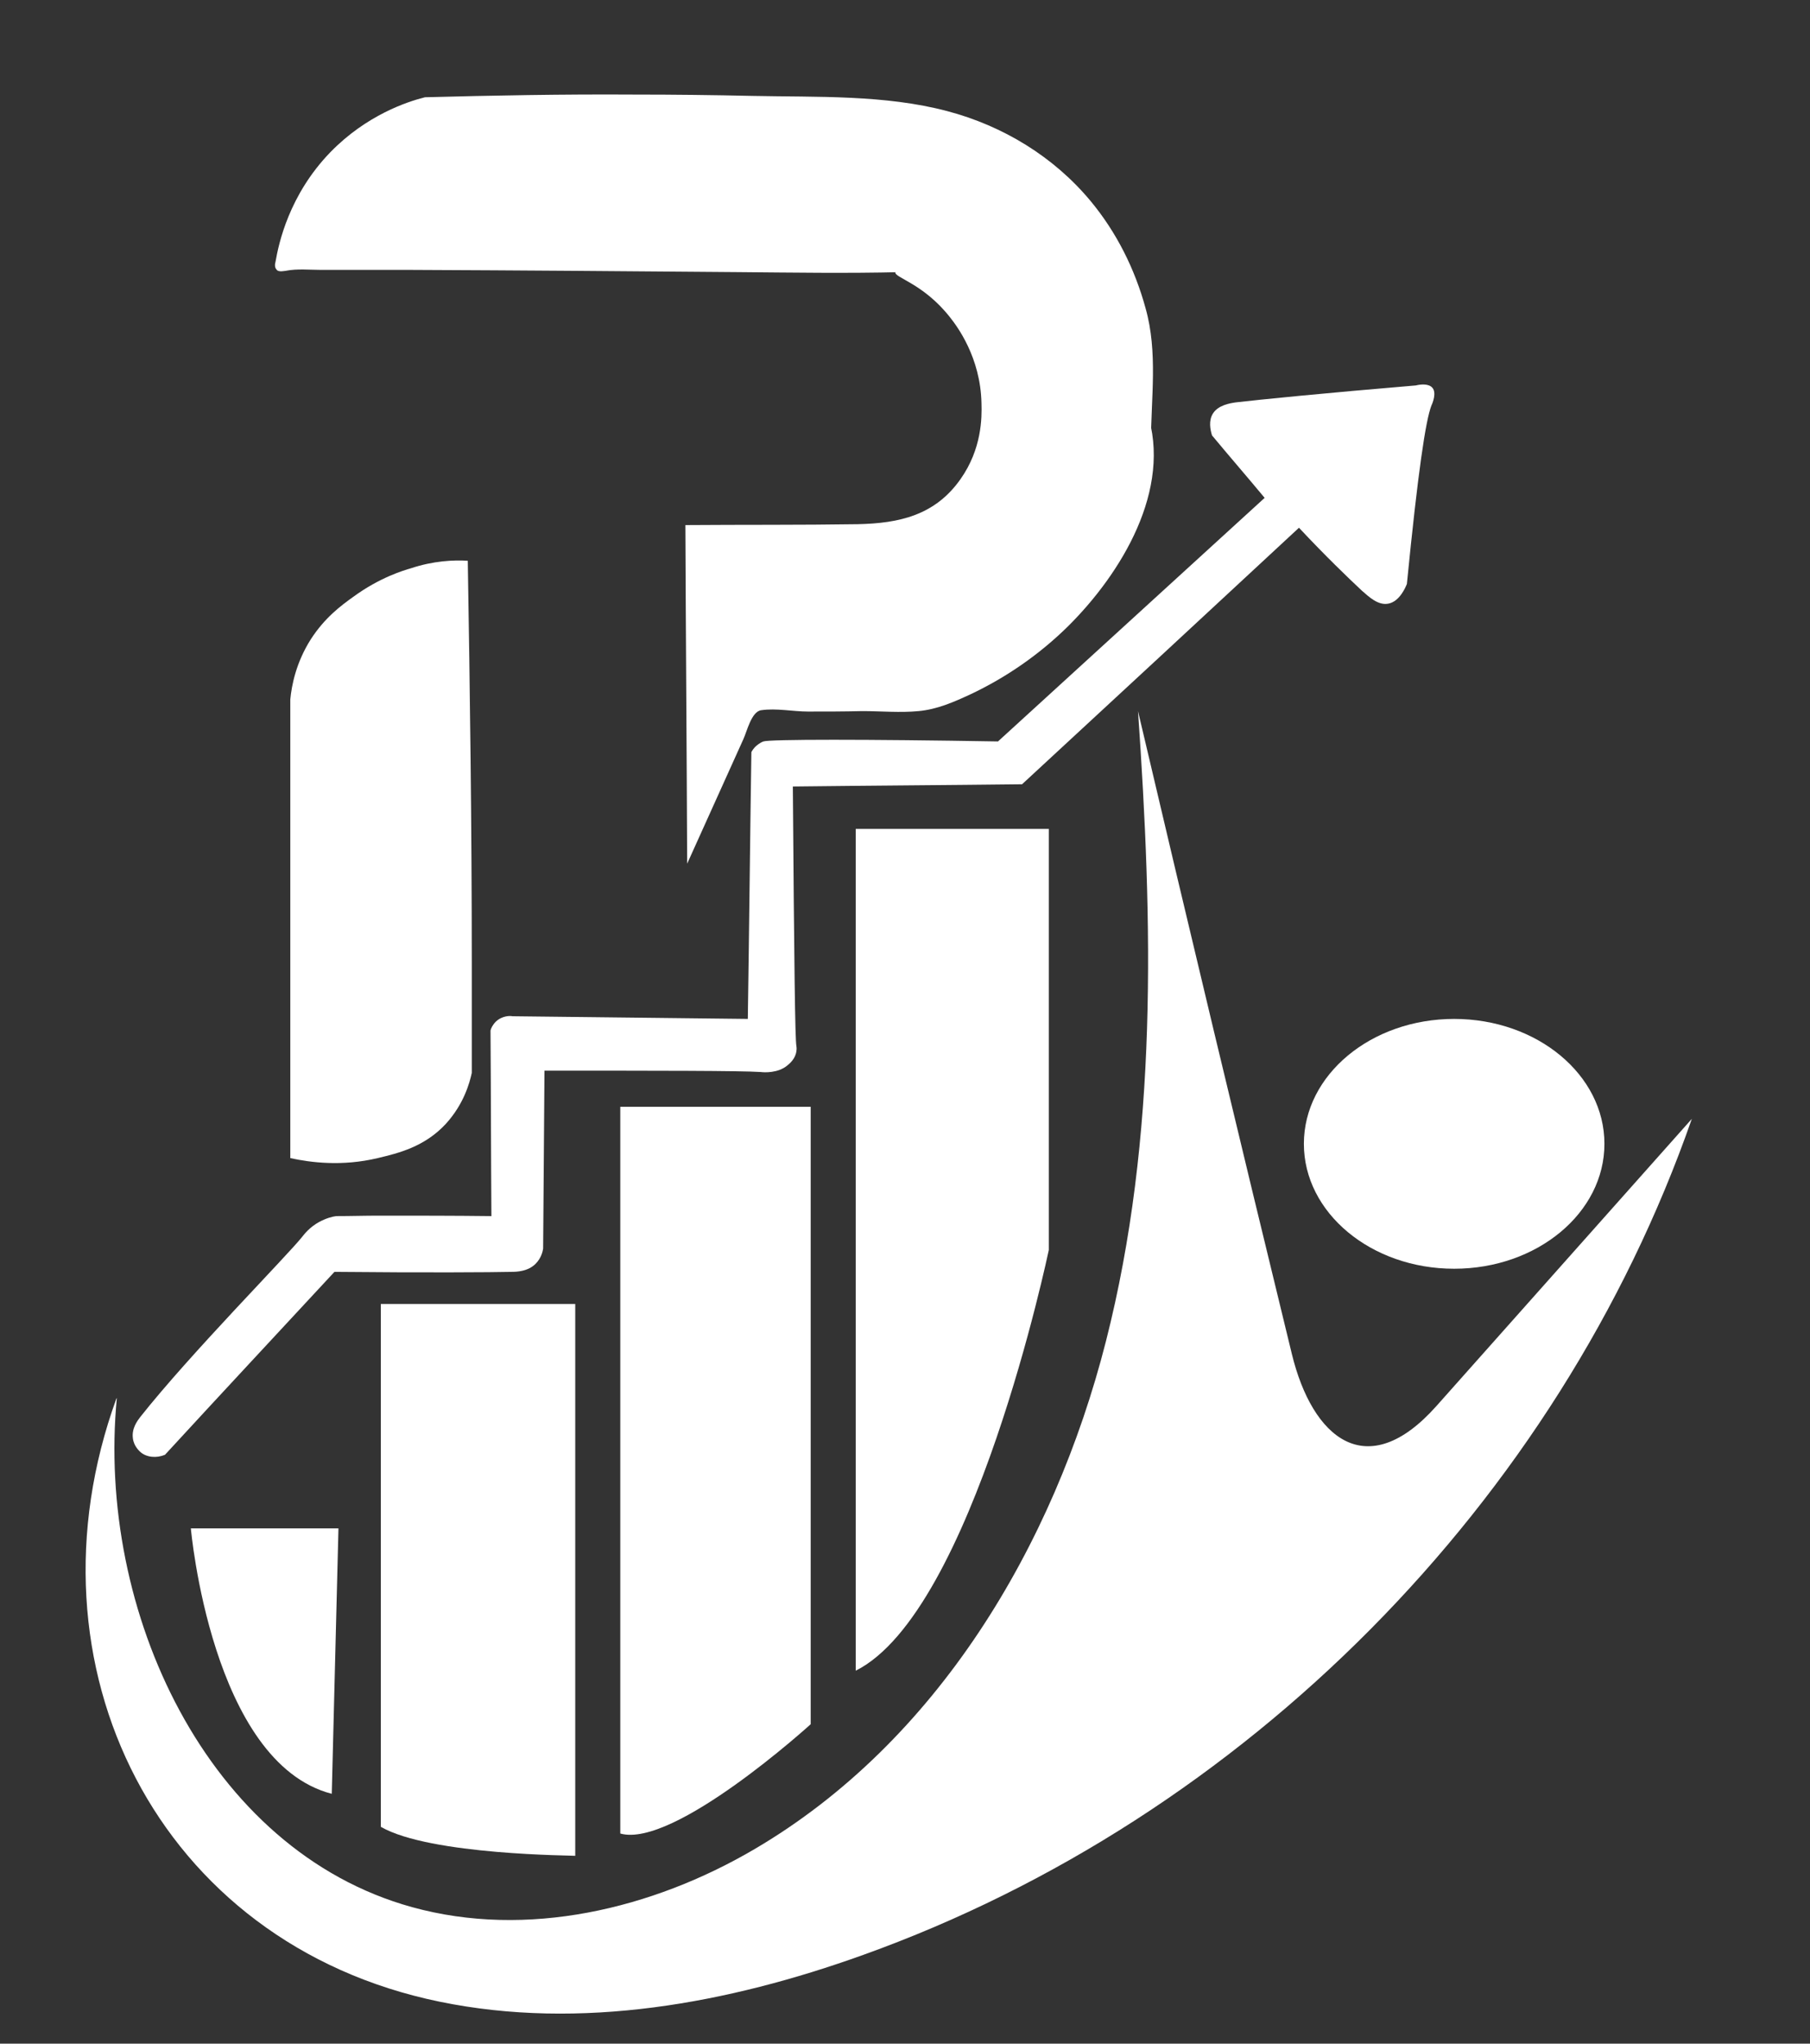
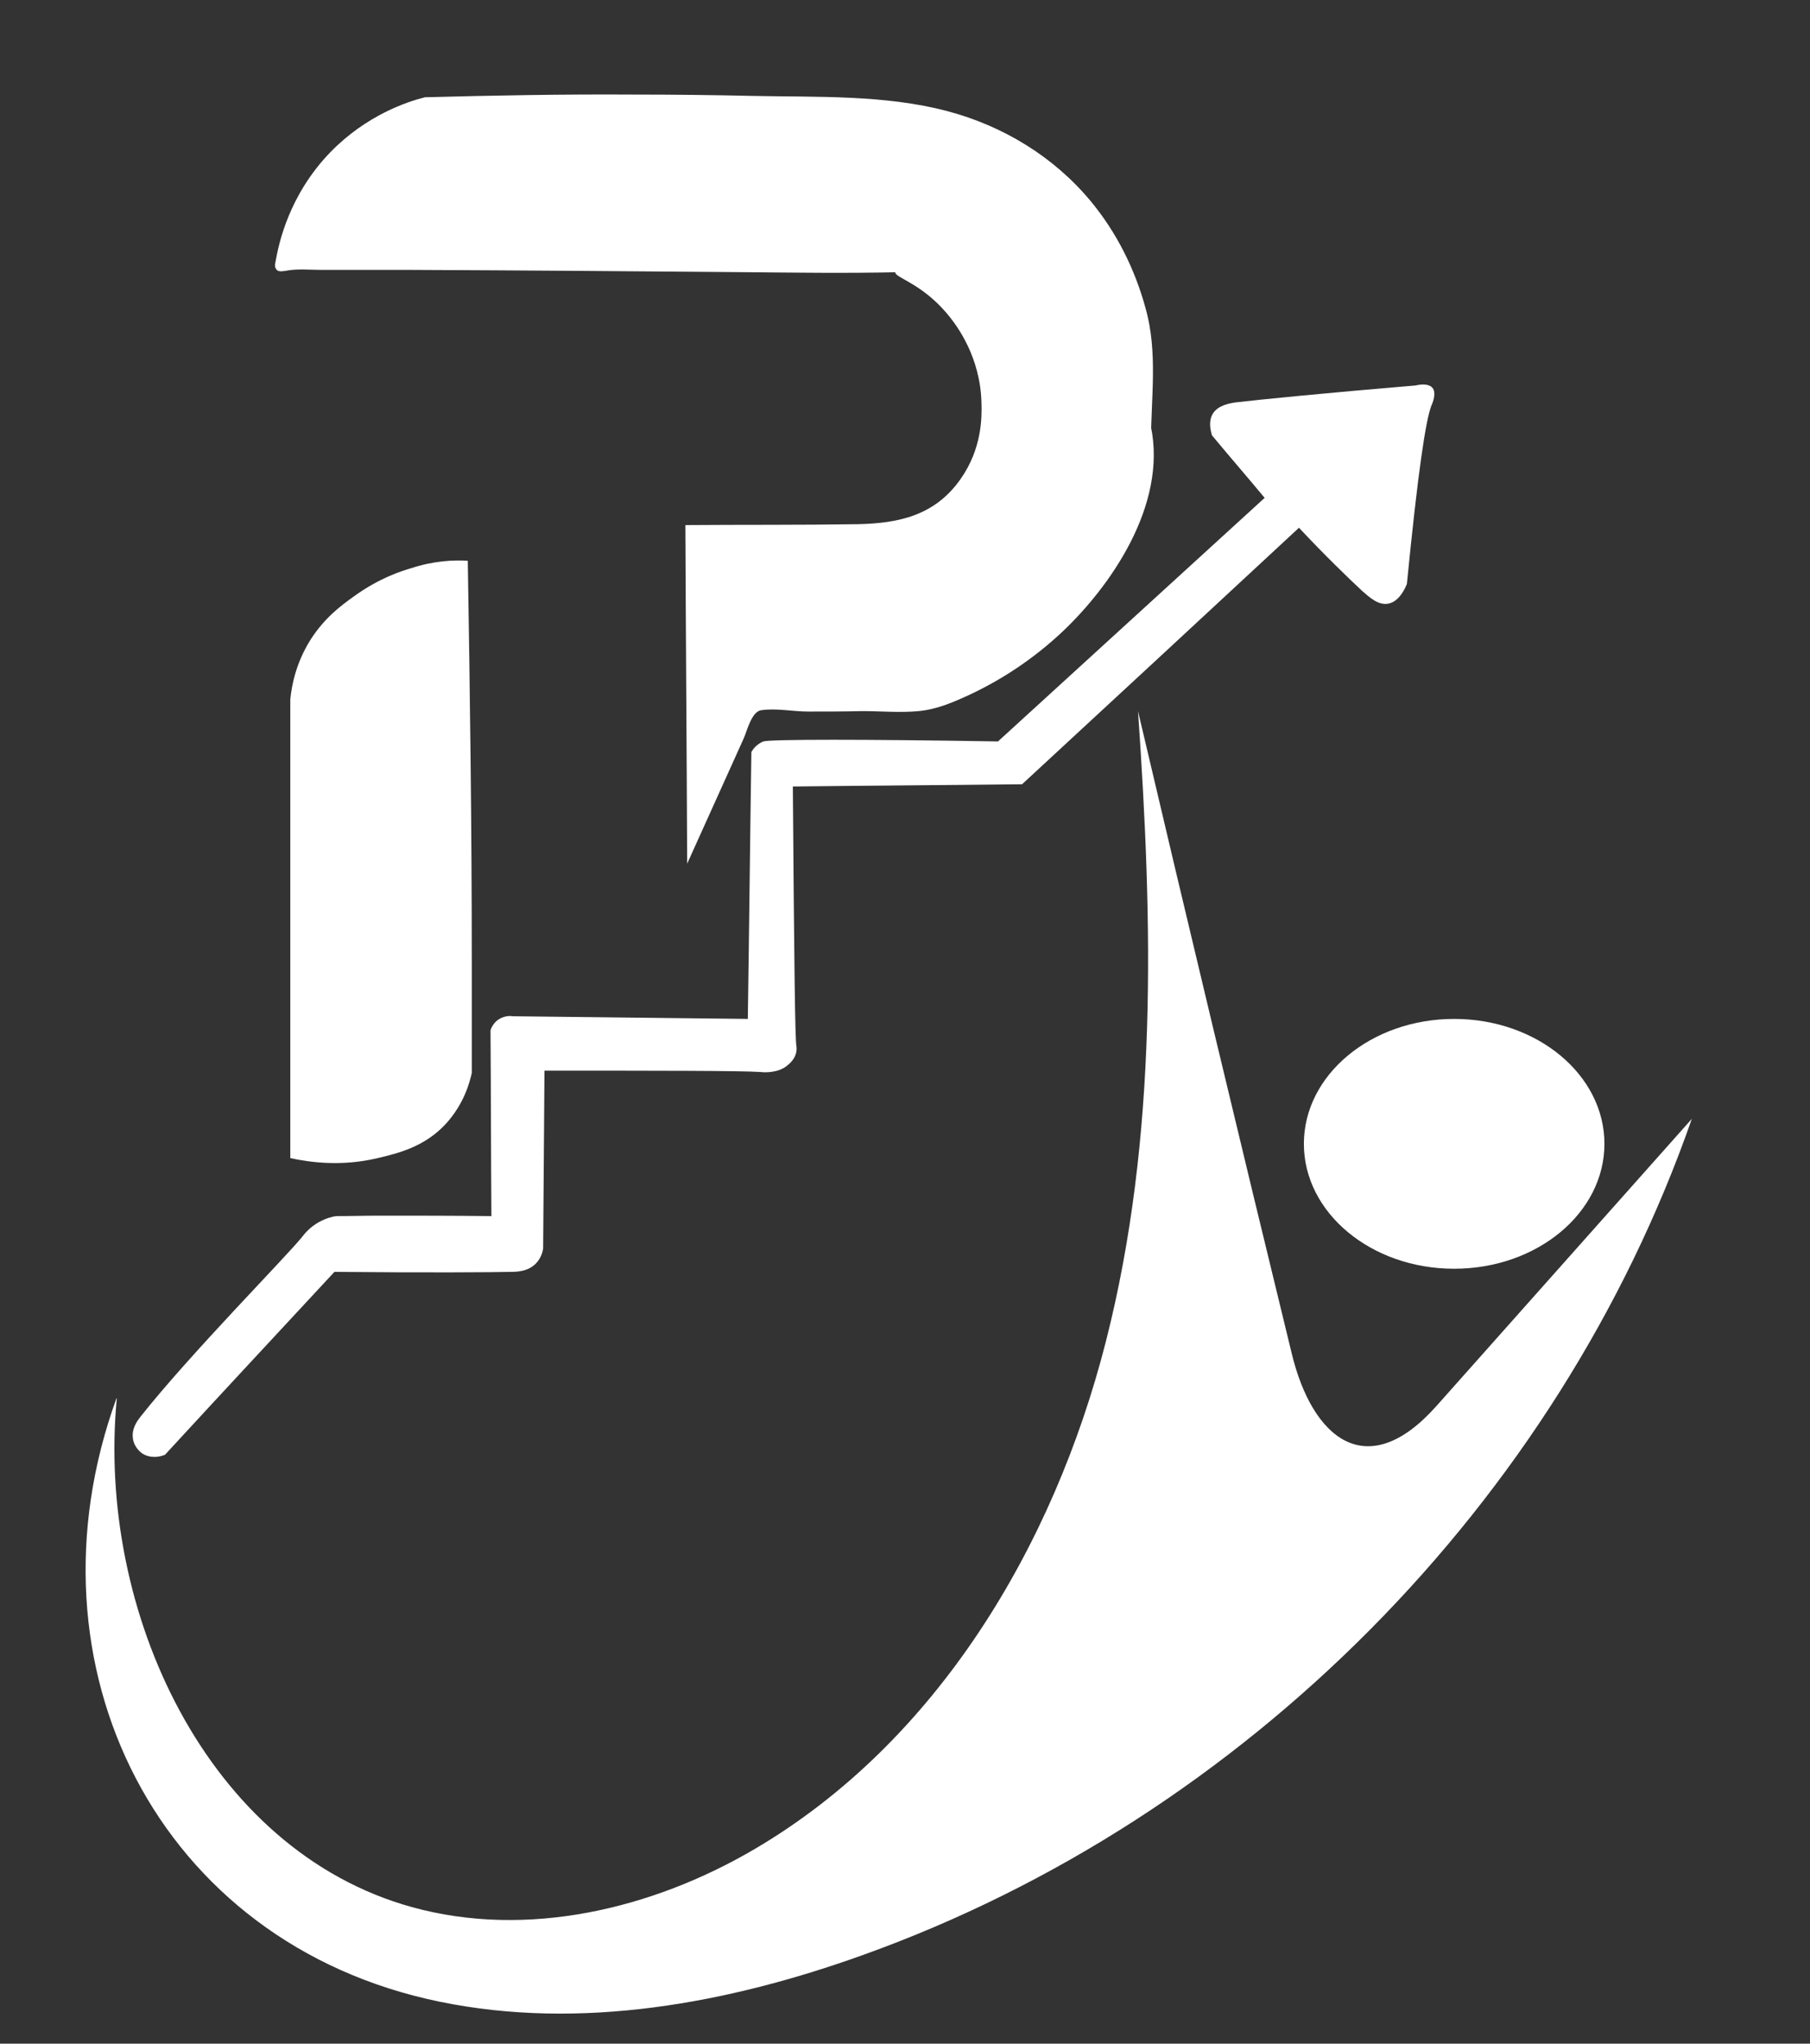
<svg xmlns="http://www.w3.org/2000/svg" id="Layer_1" x="0px" y="0px" viewBox="0 0 405.9 458.1" style="enable-background:new 0 0 405.9 458.1;" xml:space="preserve">
  <rect x="0" y="0" width="405.9" height="458.1" fill="#333333" stroke="none" />
  <style type="text/css">	.st0{fill:#ffffff;}	.st1{fill:#ffffff;}	.st2{fill:url(#SVGID_1_);}	.st3{fill:url(#SVGID_00000000187710258647281390000004440792378005635230_);}	.st4{fill:url(#SVGID_00000167373382420021629280000003291858154966739863_);}</style>
  <path class="st0" d="M26.1,313.5c-21.7,59.8,9.2,122.2,72.5,135.2c31.6,6.5,64.7,0.4,95-10.5c85.6-30.7,155.8-101.5,185.8-187.4  c-19.1,21.5-38.2,42.9-57.3,64.4c-15.6,17.5-27.8,7.2-32.4-11.7c-11.7-48-23.2-96-34.5-144.1c3.3,47.3,4.5,95.4-7.2,141.3  s-37.9,89.8-78.8,113.8c-23,13.5-51.1,20.1-76.8,13C46.4,414.8,21.6,361,26.2,313.4C26.2,313.4,26.1,313.5,26.1,313.5z" fill="#ffffff" />
-   <path class="st1" d="M139.1,411V248.1h42.7v138.4C181.8,386.5,151.1,414.4,139.1,411z" fill="#ffffff" />
-   <path class="st1" d="M85.4,409.5V292.3H129v123.7C129,415.9,96.5,415.9,85.4,409.5z" fill="#ffffff" />
-   <path class="st1" d="M74.4,402.1l1.5-59.5H42.8C42.8,342.6,47.4,395.1,74.4,402.1z" fill="#ffffff" />
-   <path class="st1" d="M191.9,374.5V185.8h43.3v94.4C235.2,280.1,218.3,361.3,191.9,374.5z" fill="#ffffff" />
  <ellipse class="st0" cx="326.1" cy="256.4" rx="33.7" ry="28" fill="#ffffff" />
  <path class="st0" d="M31.4,317.7c11.3-14.3,33.1-36.3,36.4-40.5c0.4-0.5,1.6-2.1,3.8-3.3c1.5-0.8,2.9-1.2,3.8-1.3  c3.2,0,6.4-0.1,9.6-0.1c8.5,0,16.9,0,25.2,0.1c-0.1-13.9-0.1-27.7-0.2-41.6c0.1-0.5,0.5-1.3,1.2-2c1.5-1.4,3.3-1.3,3.7-1.2  c17.6,0.2,35.2,0.4,52.8,0.6c0.3-19.9,0.5-39.9,0.8-59.8c0.2-0.4,0.6-1,1.2-1.5c0,0,0.7-0.6,1.5-0.9c1.4-0.5,23-0.5,52.6,0  c19.9-18.2,39.9-36.4,59.8-54.6c-3.9-4.7-7.9-9.3-11.8-14c-0.4-1.3-0.8-3.3,0.2-4.9c1.2-1.9,3.8-2.3,5.1-2.5  c5.1-0.6,20.1-2.1,40.4-3.8c1.2-0.3,2.9-0.4,3.7,0.5c1,1.1,0.1,3.4-0.2,4c-1.3,3.4-3,14.7-5.5,40c-0.4,1-1.7,3.9-4.1,4.4  c-2.3,0.5-4.4-1.5-6-2.9c-3.2-3-8.1-7.7-14.1-14.1c-20.7,19.2-41.4,38.4-62.1,57.5c-17.1,0.2-34.3,0.3-51.4,0.5  c0.3,40.3,0.5,56.7,0.8,58.2c0,0.1,0.1,0.5,0,1.1c-0.2,1.7-1.5,2.8-2,3.2c-2.1,1.8-5.3,1.6-6,1.5c-4.7-0.3-23.1-0.3-48.5-0.3  c-0.1,13.3-0.2,26.6-0.3,39.9c-0.1,0.6-0.4,2.1-1.7,3.4c-1.7,1.7-4.2,1.8-5.4,1.8c-4.3,0.1-19.3,0.2-39.7,0  c-12.7,13.7-25.4,27.3-38,41c-1.9,0.8-4.1,0.6-5.5-0.6c-0.2-0.2-1.5-1.3-1.7-3.1C29.5,320.2,30.8,318.5,31.4,317.7z" fill="#ffffff" />
  <linearGradient id="SVGID_1_" gradientUnits="userSpaceOnUse" x1="83.808" y1="232.498" x2="88.821" y2="126.774" fill="#ffffff">
    <stop offset="7.567417e-02" style="stop-color:#ffffff" fill="#ffffff" />
    <stop offset="0.127" style="stop-color:#ffffff" fill="#ffffff" />
    <stop offset="0.326" style="stop-color:#ffffff" fill="#ffffff" />
    <stop offset="0.518" style="stop-color:#ffffff" fill="#ffffff" />
    <stop offset="0.699" style="stop-color:#ffffff" fill="#ffffff" />
    <stop offset="0.865" style="stop-color:#ffffff" fill="#ffffff" />
    <stop offset="1" style="stop-color:#ffffff" fill="#ffffff" />
  </linearGradient>
  <path class="st2" d="M104.9,125.7c0.5,29.7,0.9,59.7,0.9,89.9c0,8.3,0,16.6,0,24.9c-0.5,2.3-1.8,7-5.8,11.4  c-4.8,5.2-10.7,6.6-15.3,7.7c-8,1.9-15,1-19.6,0c0-34.3,0-68.5,0-102.8c0.3-3.2,1.3-8.3,4.6-13.5c3.1-4.8,6.7-7.5,9.5-9.5  c6-4.4,11.5-6,12.9-6.4C97.2,125.7,101.8,125.5,104.9,125.7z" fill="#ffffff" />
  <linearGradient id="SVGID_00000008110639388271654880000006940931853320415418_" gradientUnits="userSpaceOnUse" x1="160.135" y1="83.601" x2="159.618" y2="40.255" fill="#ffffff">
    <stop offset="7.567417e-02" style="stop-color:#ffffff" fill="#ffffff" />
    <stop offset="0.203" style="stop-color:#ffffff" fill="#ffffff" />
    <stop offset="0.376" style="stop-color:#ffffff" fill="#ffffff" />
    <stop offset="0.574" style="stop-color:#ffffff" fill="#ffffff" />
    <stop offset="0.79" style="stop-color:#ffffff" fill="#ffffff" />
    <stop offset="1" style="stop-color:#ffffff" fill="#ffffff" />
  </linearGradient>
  <path style="fill:#ffffff;" d="M64.1,60.7c2.5-0.5,5.4-0.2,8-0.2  c6.8,0,13.6,0,20.4,0c24.3,0.1,48.5,0.3,72.8,0.5c12.3,0.1,24.6,0.3,36.9,0c24.9-0.7,45.5,16.5,55.8,38.2c0,0.1,0.1,0.1,0.1,0.2  c0-10.1,1.6-20.4-1.2-30.3c-2.4-8.8-6.5-17-12.3-24c-8.3-10-19.7-16.9-32.2-20.2c-14-3.7-29.2-3.1-43.6-3.4  c-8.9-0.2-17.7-0.3-26.6-0.3c-16.1-0.1-31.7,0.2-46.9,0.6c-4,1-13.1,4-21.2,12.3c-9.3,9.6-11.6,20.5-12.3,24.5  c-0.2,0.7-0.2,1.4,0.2,1.8C62.4,61.1,63.9,60.7,64.1,60.7z" />
  <linearGradient id="SVGID_00000098184910641452050370000017205805064736486784_" gradientUnits="userSpaceOnUse" x1="212.046" y1="25.604" x2="202.608" y2="158.008" fill="#ffffff">
    <stop offset="0" style="stop-color:#ffffff" fill="#ffffff" />
    <stop offset="0.154" style="stop-color:#ffffff" fill="#ffffff" />
    <stop offset="0.447" style="stop-color:#ffffff" fill="#ffffff" />
    <stop offset="0.843" style="stop-color:#ffffff" fill="#ffffff" />
    <stop offset="1" style="stop-color:#ffffff" fill="#ffffff" />
  </linearGradient>
  <path style="fill:#ffffff;" d="M200.8,61c-0.4,1.2,6.3,2.5,12.3,10.2  c1.5,1.9,6.8,8.9,7,19.2c0.1,3.2,0.1,10.2-4.7,17c-5.7,8.1-13.7,9.9-23,10.1c-12.9,0.2-25.8,0.1-38.7,0.2  c0.1,25.3,0.3,50.6,0.4,75.9c2.8-6.2,5.6-12.4,8.4-18.6c1.4-3.1,2.8-6.2,4.2-9.3c0.8-1.7,1.8-6.2,4-6.5c3.4-0.5,7.1,0.3,10.5,0.3  c4.1,0,8.1,0,12.2-0.1c4.2,0,8.4,0.4,12.6,0c4.2-0.4,7.8-2,11.5-3.7c8.1-3.8,15.6-9,22-15.3c11.9-11.8,23.5-30.7,17.7-48.1  c-1.5-4.4-5.5-8.7-8.7-12C229.6,60.6,201.7,58.7,200.8,61z" />
</svg>